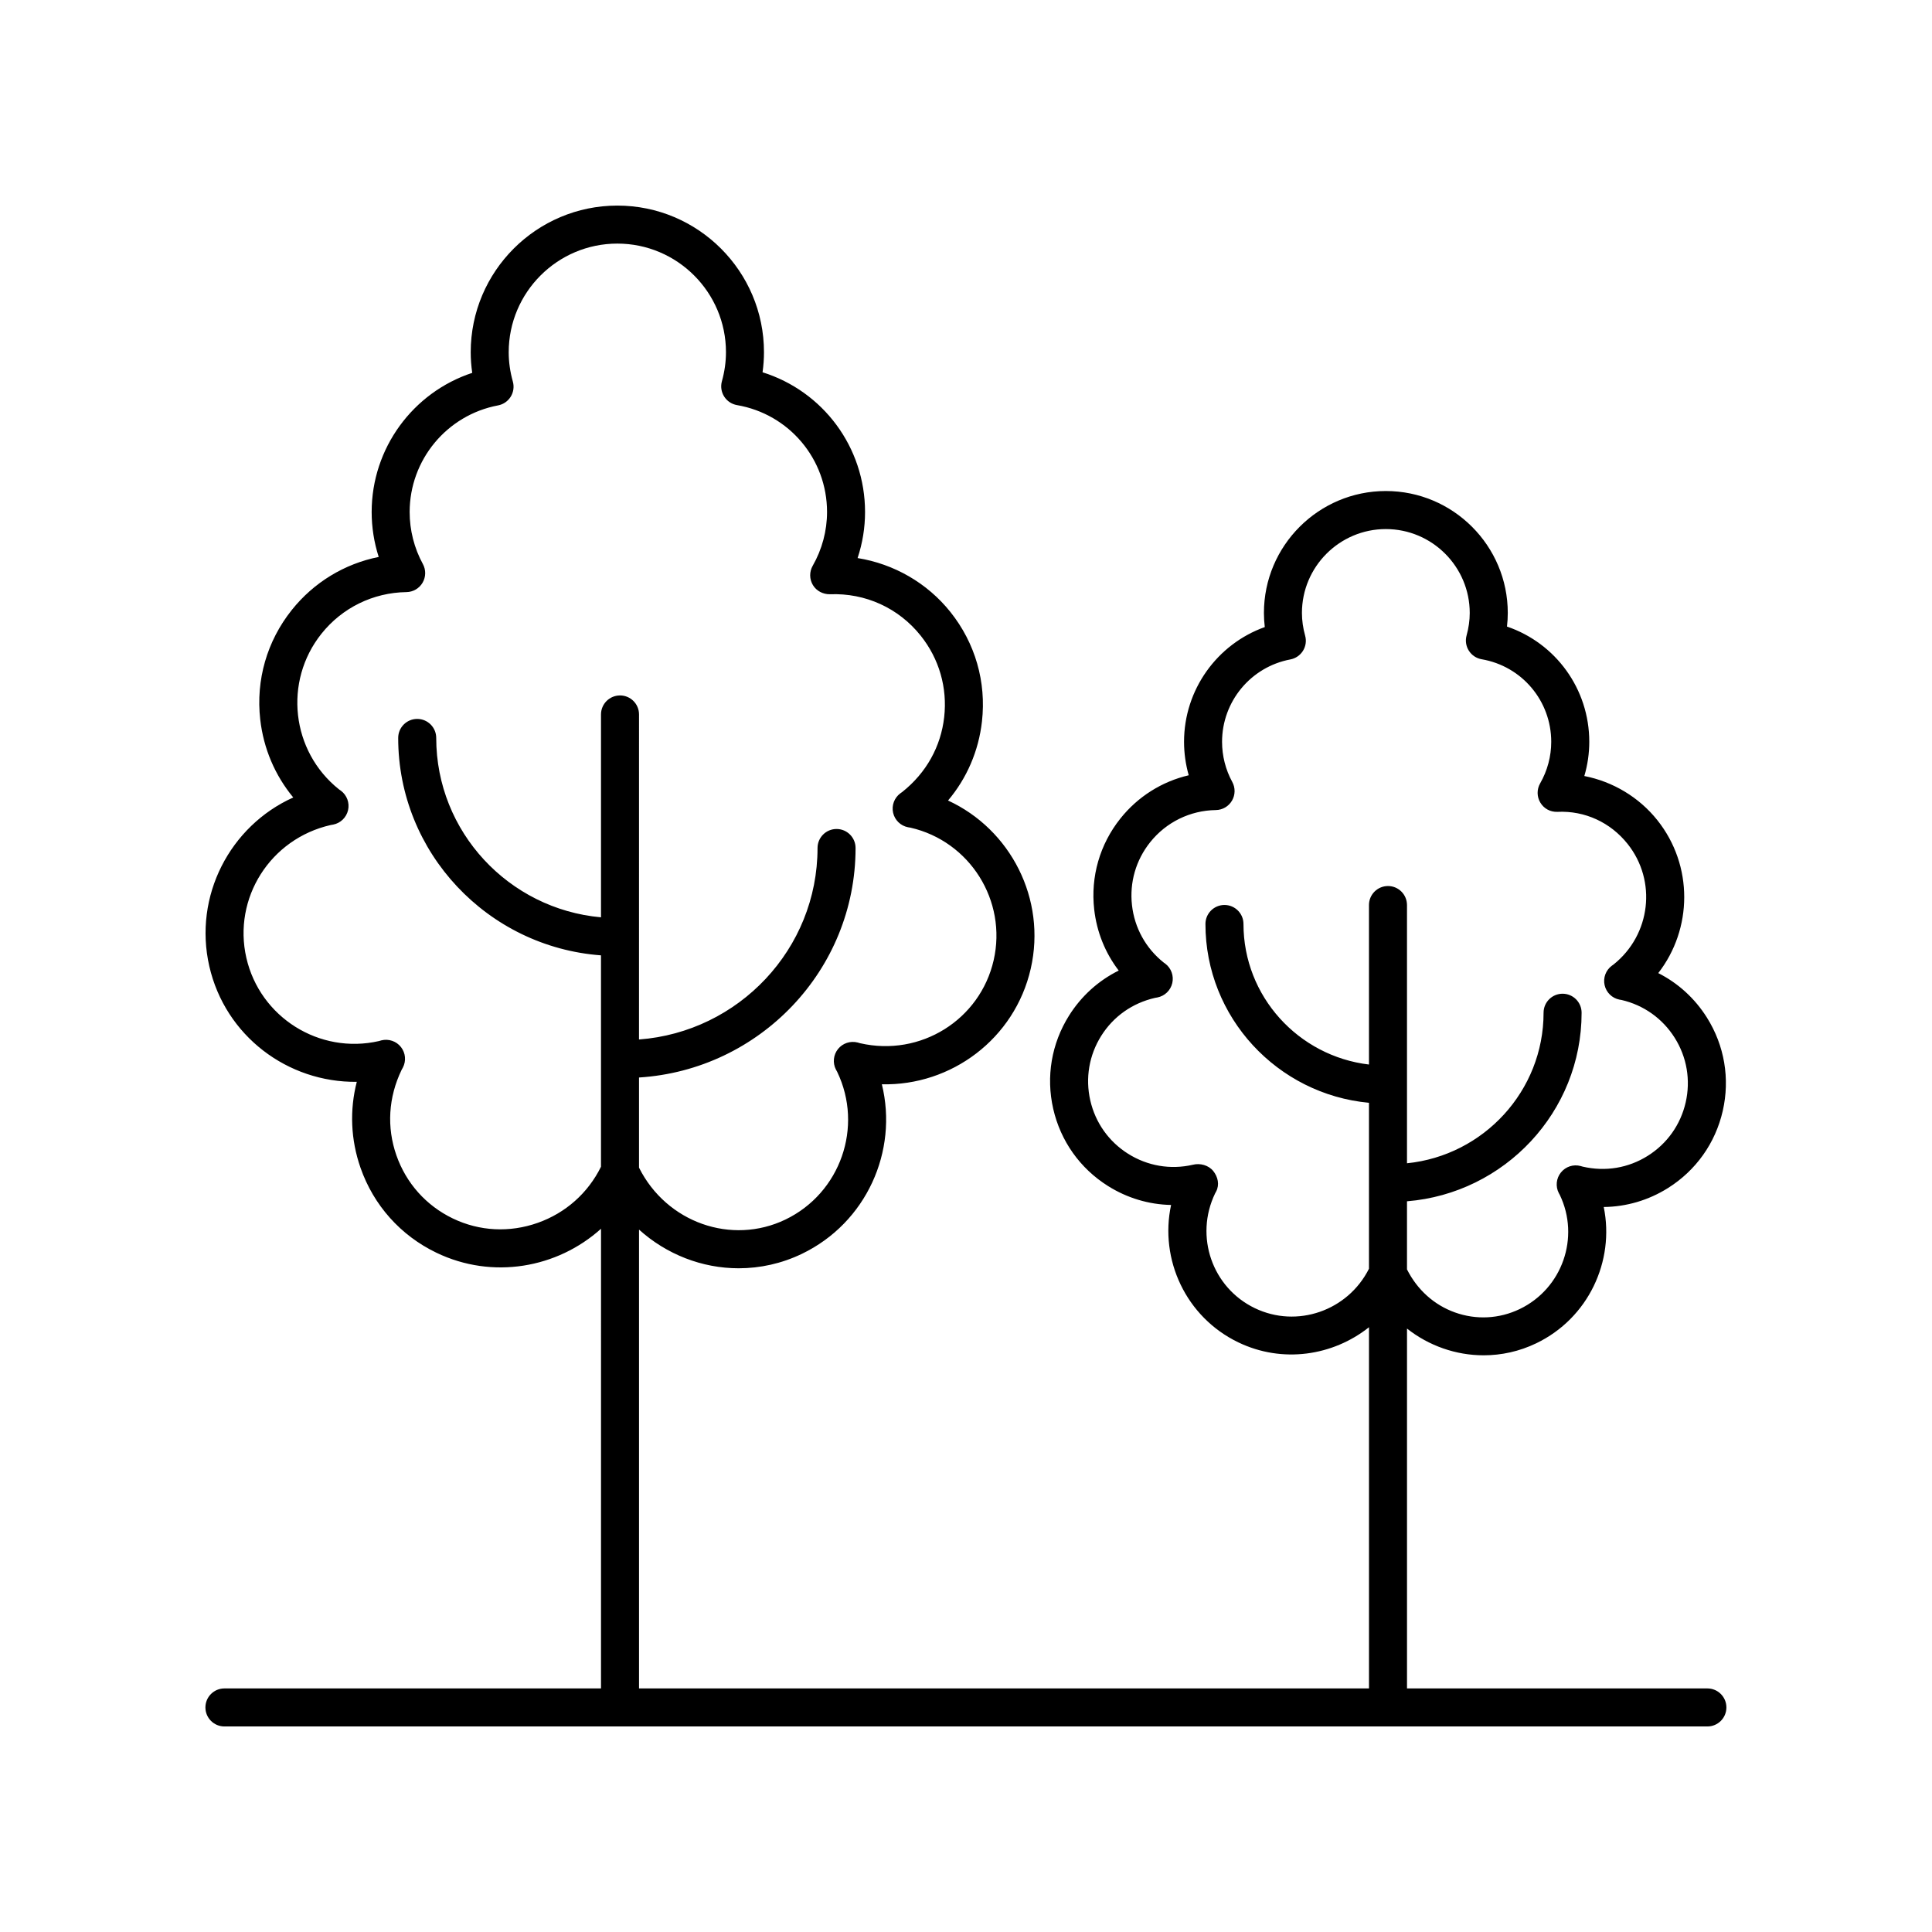
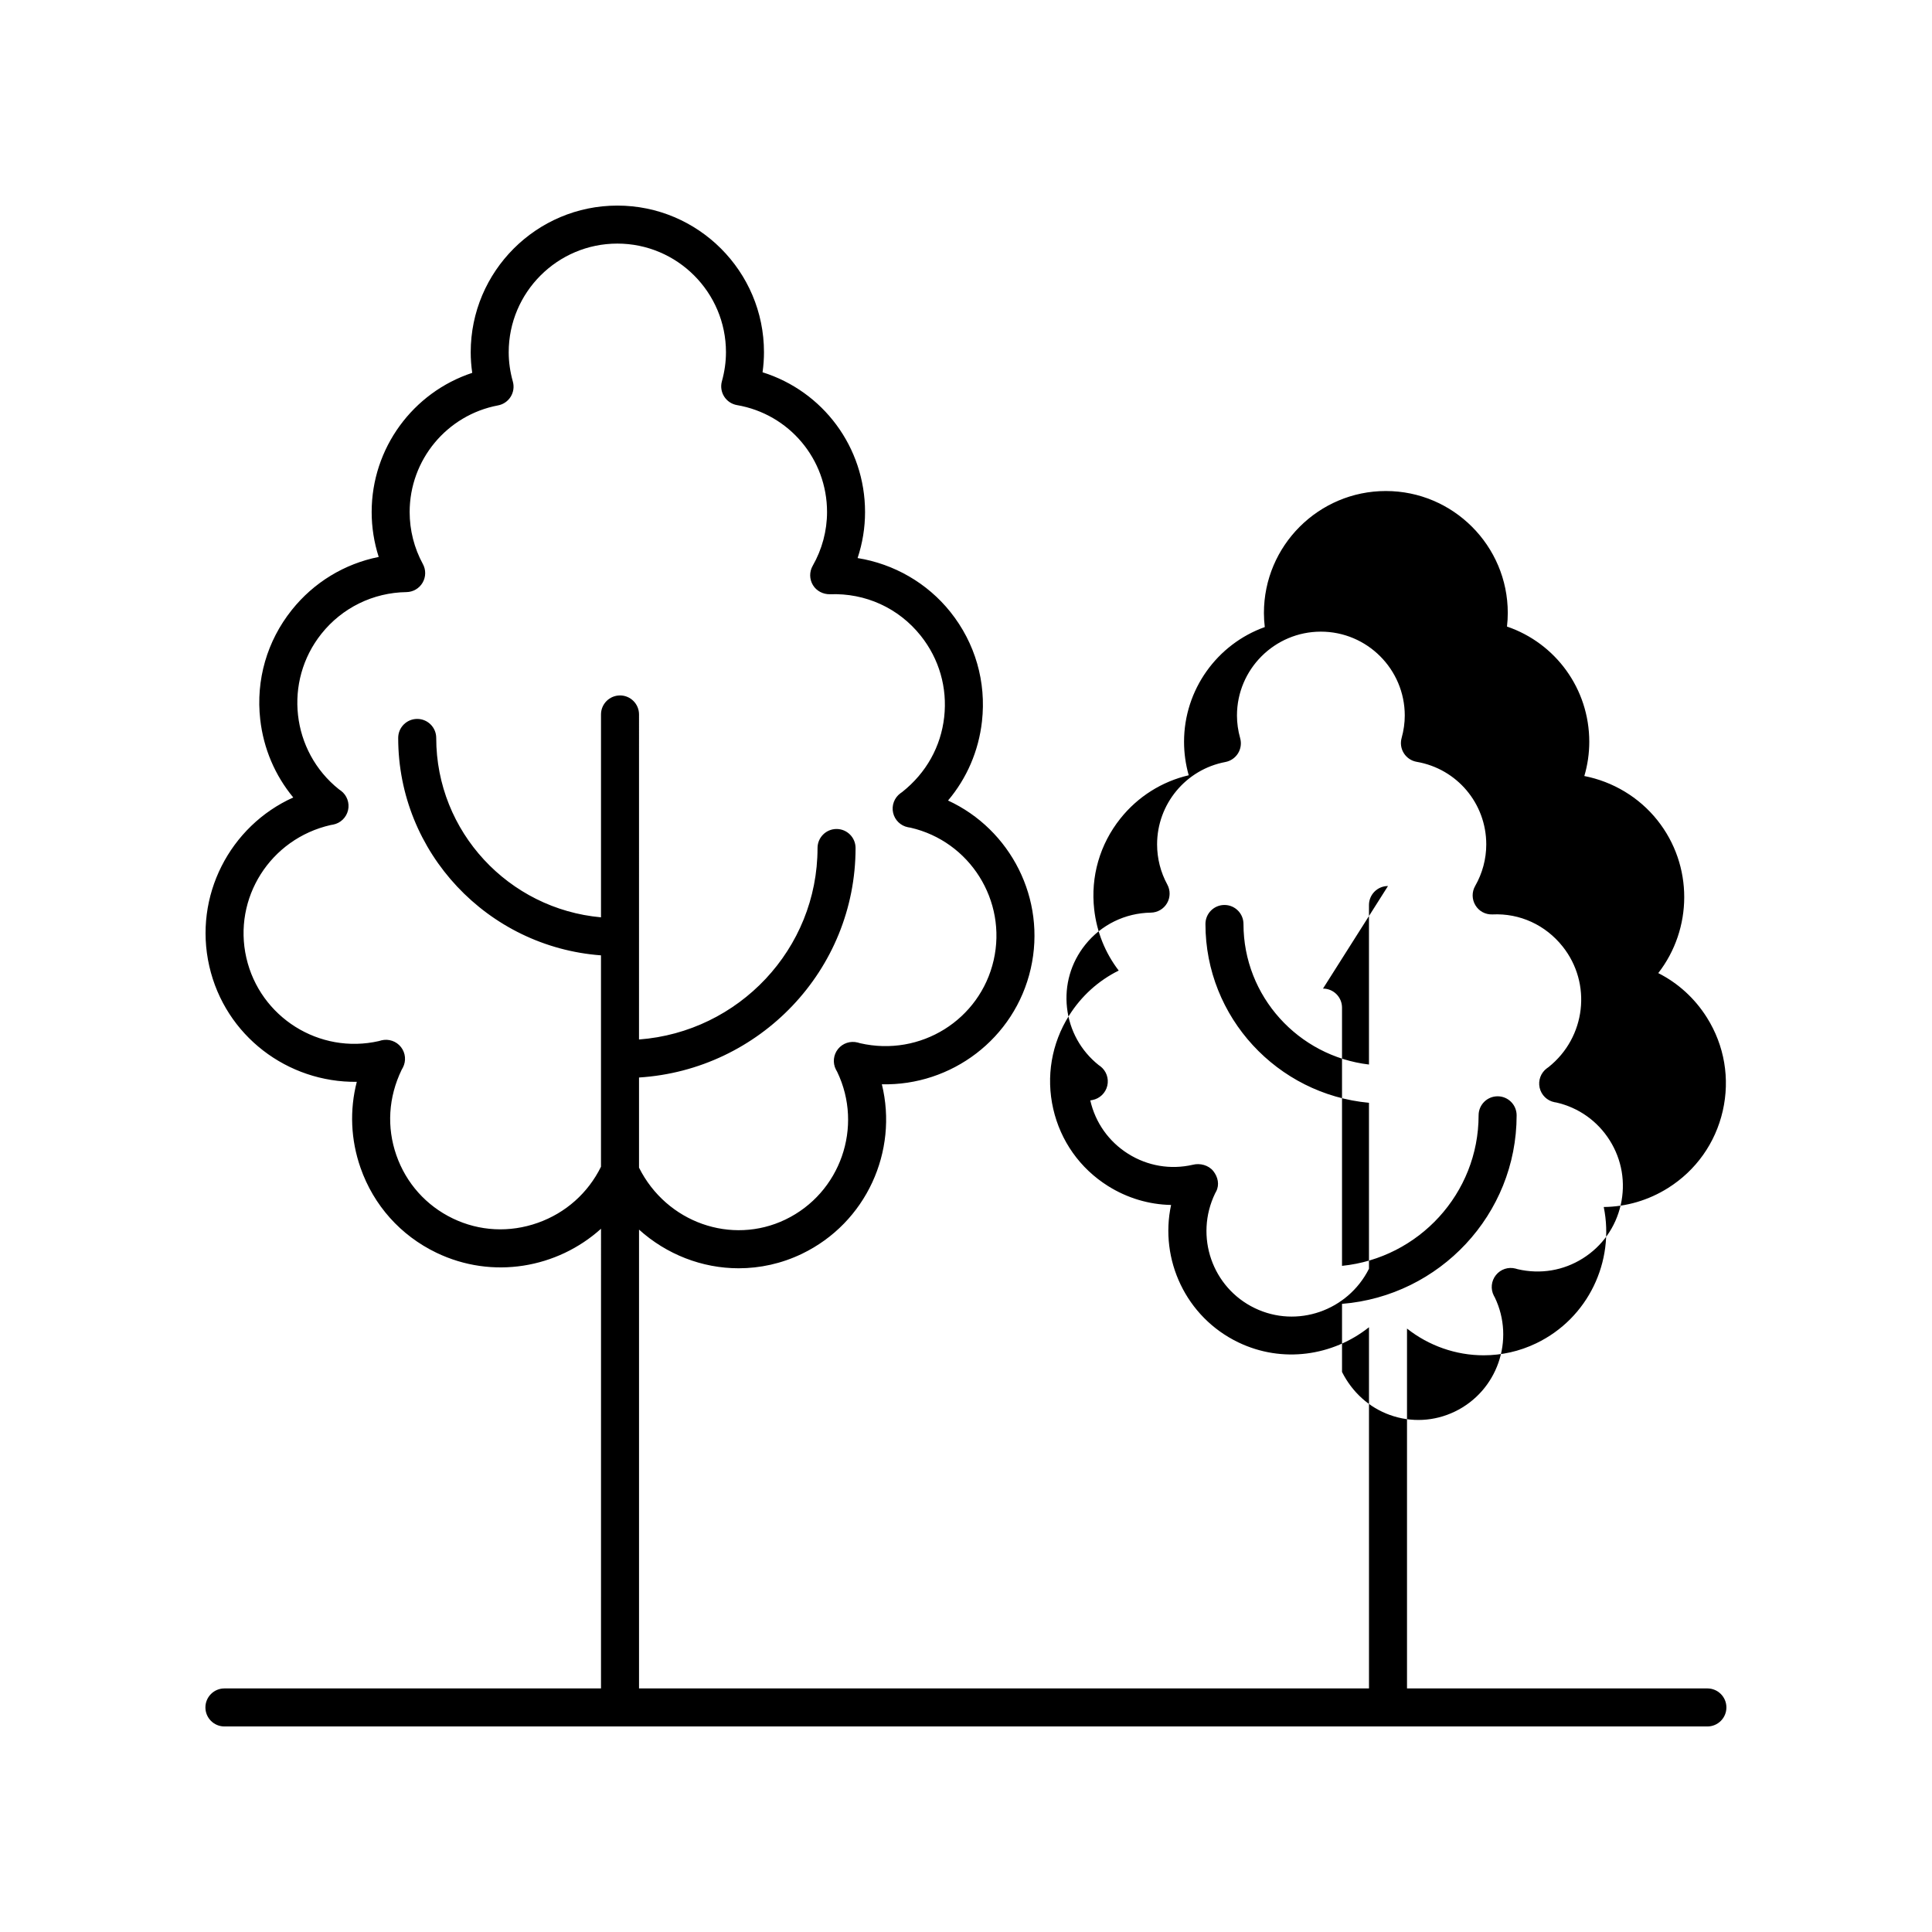
<svg xmlns="http://www.w3.org/2000/svg" fill="#000000" width="800px" height="800px" version="1.1" viewBox="144 144 512 512">
-   <path d="m596.48 591.45h-79.609v-95.367c5.793 4.574 12.977 7.09 20.316 7.086 4.695 0 9.453-1.023 13.945-3.188 13.797-6.641 20.828-21.75 17.875-36.113 5.981-0.062 11.844-1.77 17.035-5.031 7.41-4.656 12.562-11.918 14.508-20.449 1.945-8.531 0.457-17.309-4.199-24.719-3.207-5.102-7.652-9.137-12.895-11.789 9.074-11.668 9.363-28.48-0.25-40.535-4.863-6.098-11.781-10.211-19.344-11.691 0.867-2.941 1.312-5.996 1.312-9.07 0-14.016-8.914-26.145-21.809-30.539 0.141-1.207 0.211-2.41 0.211-3.606 0-17.816-14.496-32.312-32.312-32.312-17.816 0-32.312 14.496-32.312 32.312 0 1.242 0.078 2.496 0.227 3.742-12.652 4.527-21.395 16.609-21.395 30.402 0 3.008 0.422 5.996 1.238 8.871-7.094 1.656-13.473 5.648-18.109 11.465-5.457 6.84-7.922 15.398-6.941 24.09 0.676 5.981 2.922 11.535 6.5 16.203-5.359 2.648-9.898 6.734-13.16 11.922-4.656 7.41-6.144 16.188-4.199 24.719 1.949 8.527 7.098 15.789 14.508 20.449 5.106 3.207 10.859 4.914 16.727 5.027-3.113 14.449 3.922 29.723 17.812 36.41 11.68 5.625 25.047 3.598 34.633-4.004l0.004 95.715h-193.45v-121.59c7.277 6.566 16.711 10.254 26.406 10.25 5.644 0 11.367-1.234 16.77-3.836 17.074-8.223 25.539-27.219 21.176-44.926 18.375 0.438 35.211-12.035 39.457-30.633 4.215-18.473-5.359-36.934-21.918-44.566 4.981-5.894 8.109-13.125 8.992-20.965 1.18-10.461-1.785-20.754-8.352-28.984-6.137-7.699-14.988-12.762-24.609-14.305 1.305-3.926 1.977-8.047 1.977-12.195 0-17.191-11.152-32.027-27.164-37.039 0.25-1.777 0.379-3.551 0.379-5.312 0.004-21.43-17.43-38.863-38.855-38.863-21.43 0-38.863 17.434-38.863 38.863 0 1.812 0.137 3.641 0.402 5.465-15.711 5.18-26.652 19.957-26.652 36.883 0 4.047 0.637 8.07 1.867 11.902-9.039 1.805-17.191 6.723-23.047 14.07-6.566 8.23-9.531 18.527-8.352 28.984 0.867 7.719 3.918 14.844 8.754 20.688-16.766 7.539-26.492 26.121-22.25 44.719 4.219 18.469 20.758 30.852 39.086 30.641-1.93 7.473-1.613 15.344 0.992 22.793 3.477 9.938 10.617 17.926 20.102 22.492 14.855 7.156 32.027 4.102 43.629-6.352l-0.004 121.82h-99.797c-2.781 0-5.039 2.254-5.039 5.039 0 2.781 2.254 5.039 5.039 5.039h393c2.781 0 5.039-2.254 5.039-5.039 0-2.781-2.258-5.039-5.039-5.039zm-288.17-263.15c-2.781 0-5.039 2.254-5.039 5.039v53.762c-24.441-2.191-43.668-22.66-43.668-47.539 0-2.781-2.254-5.039-5.039-5.039-2.781 0-5.039 2.254-5.039 5.039 0 30.434 23.742 55.395 53.742 57.617v56.02c-3.43 6.961-9.352 12.242-16.742 14.863-7.481 2.652-15.473 2.238-22.516-1.152-7.059-3.398-12.375-9.344-14.961-16.742-2.59-7.398-2.144-15.359 1.402-22.68 0.031-0.051 0.277-0.496 0.305-0.547 0.926-1.758 0.734-3.891-0.492-5.453-1.219-1.562-3.258-2.254-5.176-1.785l-0.672 0.191c-15.762 3.598-31.531-6.301-35.133-22.074-3.598-15.77 6.305-31.531 22.363-35.18 0.059-0.012 0.59-0.102 0.652-0.113 1.949-0.383 3.492-1.875 3.941-3.812 0.445-1.938-0.289-3.957-1.871-5.152l-0.539-0.379c-12.648-10.086-14.73-28.582-4.644-41.23 5.492-6.891 13.703-10.914 22.527-11.039 1.766-0.027 3.391-0.973 4.281-2.496 0.887-1.523 0.918-3.406 0.07-4.953-2.289-4.195-3.5-8.957-3.5-13.766 0-13.824 9.855-25.711 23.43-28.266 1.387-0.262 2.602-1.094 3.348-2.297 0.746-1.199 0.953-2.656 0.57-4.016-0.727-2.594-1.098-5.207-1.098-7.769 0.004-15.883 12.922-28.797 28.793-28.797 15.871 0 28.785 12.914 28.785 28.785 0 2.539-0.363 5.129-1.078 7.703-0.383 1.371-0.164 2.84 0.598 4.043s1.996 2.027 3.398 2.269c13.832 2.383 23.867 14.301 23.867 28.332 0 4.977-1.316 9.91-3.805 14.258-0.906 1.59-0.883 3.543 0.062 5.113 0.945 1.566 2.684 2.449 4.5 2.426 9.406-0.367 18.215 3.644 24.07 10.988 4.887 6.129 7.094 13.789 6.215 21.578-0.875 7.785-4.734 14.766-11.109 19.828-0.051 0.035-0.469 0.332-0.516 0.367-1.598 1.188-2.348 3.207-1.91 5.152 0.441 1.945 1.984 3.445 3.938 3.832 0.023 0.004 0.562 0.094 0.668 0.113 15.75 3.617 25.637 19.363 22.043 35.125-3.598 15.773-19.359 25.684-35.406 21.996-0.062-0.02-0.582-0.168-0.641-0.184-1.922-0.488-3.953 0.172-5.199 1.719-1.242 1.547-1.461 3.68-0.559 5.445l0.328 0.59c7.019 14.574 0.871 32.141-13.703 39.16-14.27 6.863-31.504 0.82-38.805-13.75v-23.891c31.973-2.012 57.387-28.48 57.387-60.82 0-2.781-2.254-5.039-5.039-5.039-2.781 0-5.039 2.254-5.039 5.039 0 26.785-20.895 48.758-47.312 50.746l0.004-86.141c0-2.785-2.258-5.039-5.039-5.039zm203.52 50.508c-2.781 0-5.039 2.254-5.039 5.039v42.266c-18.703-2.211-33.258-18.059-33.258-37.246 0-2.781-2.254-5.039-5.039-5.039-2.781 0-5.039 2.254-5.039 5.039 0 24.75 19.066 45.133 43.336 47.387v43.977c-5.598 11.137-19.062 15.836-30.258 10.441-11.27-5.426-16.02-19.008-10.516-30.414 0.035-0.059 0.254-0.457 0.281-0.516 0.918-1.77 0.477-3.844-0.766-5.398-1.246-1.559-3.512-2.164-5.441-1.664-5.91 1.355-11.984 0.316-17.113-2.906-5.129-3.223-8.695-8.25-10.043-14.156s-0.316-11.984 2.906-17.113 8.25-8.695 14.312-10.07c0.059-0.012 0.492-0.082 0.555-0.094 1.953-0.375 3.504-1.863 3.957-3.801s-0.277-3.961-1.863-5.164l-0.418-0.293c-4.734-3.777-7.719-9.172-8.395-15.191-0.68-6.023 1.027-11.945 4.809-16.68 4.242-5.324 10.594-8.438 17.418-8.535 1.766-0.027 3.387-0.973 4.277-2.5 0.891-1.523 0.914-3.406 0.07-4.953-1.77-3.238-2.703-6.914-2.703-10.633 0-10.676 7.609-19.859 18.098-21.832 1.387-0.262 2.602-1.094 3.348-2.293 0.746-1.199 0.953-2.66 0.57-4.016-0.562-2.004-0.848-4.027-0.848-6.004 0-12.262 9.977-22.234 22.234-22.234 12.262 0 22.234 9.977 22.234 22.234 0 1.949-0.281 3.953-0.836 5.957-0.379 1.371-0.164 2.84 0.602 4.043 0.762 1.199 1.996 2.023 3.398 2.266 10.68 1.84 18.434 11.043 18.434 21.883 0 3.844-1.016 7.652-2.941 11.012-0.91 1.59-0.887 3.547 0.062 5.113 0.945 1.566 2.613 2.492 4.5 2.43 7.309-0.355 14.09 2.816 18.613 8.492 7.797 9.777 6.184 24.074-3.734 31.973-0.051 0.035-0.402 0.285-0.449 0.32-1.598 1.188-2.344 3.207-1.906 5.144 0.438 1.941 1.977 3.445 3.926 3.832 0.039 0.008 0.41 0.07 0.535 0.09 5.891 1.355 10.902 4.922 14.117 10.035 3.227 5.133 4.254 11.207 2.906 17.113-1.348 5.906-4.914 10.934-10.043 14.156-5.125 3.227-11.199 4.266-17.262 2.863-0.062-0.02-0.488-0.145-0.555-0.16-1.922-0.512-3.965 0.164-5.207 1.719-1.246 1.551-1.465 3.688-0.555 5.457l0.25 0.449c5.426 11.266 0.676 24.848-10.594 30.273-5.426 2.613-11.539 2.926-17.199 0.898-5.508-1.98-9.953-5.981-12.688-11.395v-18.051c25.863-2.094 46.273-23.684 46.273-49.969 0-2.781-2.254-5.039-5.039-5.039-2.781 0-5.039 2.254-5.039 5.039 0 20.73-15.895 37.84-36.195 39.895v-68.434c-0.004-2.789-2.258-5.043-5.043-5.043z" />
+   <path d="m596.48 591.45h-79.609v-95.367c5.793 4.574 12.977 7.09 20.316 7.086 4.695 0 9.453-1.023 13.945-3.188 13.797-6.641 20.828-21.75 17.875-36.113 5.981-0.062 11.844-1.77 17.035-5.031 7.41-4.656 12.562-11.918 14.508-20.449 1.945-8.531 0.457-17.309-4.199-24.719-3.207-5.102-7.652-9.137-12.895-11.789 9.074-11.668 9.363-28.48-0.25-40.535-4.863-6.098-11.781-10.211-19.344-11.691 0.867-2.941 1.312-5.996 1.312-9.07 0-14.016-8.914-26.145-21.809-30.539 0.141-1.207 0.211-2.41 0.211-3.606 0-17.816-14.496-32.312-32.312-32.312-17.816 0-32.312 14.496-32.312 32.312 0 1.242 0.078 2.496 0.227 3.742-12.652 4.527-21.395 16.609-21.395 30.402 0 3.008 0.422 5.996 1.238 8.871-7.094 1.656-13.473 5.648-18.109 11.465-5.457 6.84-7.922 15.398-6.941 24.09 0.676 5.981 2.922 11.535 6.5 16.203-5.359 2.648-9.898 6.734-13.16 11.922-4.656 7.41-6.144 16.188-4.199 24.719 1.949 8.527 7.098 15.789 14.508 20.449 5.106 3.207 10.859 4.914 16.727 5.027-3.113 14.449 3.922 29.723 17.812 36.41 11.68 5.625 25.047 3.598 34.633-4.004l0.004 95.715h-193.45v-121.59c7.277 6.566 16.711 10.254 26.406 10.25 5.644 0 11.367-1.234 16.77-3.836 17.074-8.223 25.539-27.219 21.176-44.926 18.375 0.438 35.211-12.035 39.457-30.633 4.215-18.473-5.359-36.934-21.918-44.566 4.981-5.894 8.109-13.125 8.992-20.965 1.18-10.461-1.785-20.754-8.352-28.984-6.137-7.699-14.988-12.762-24.609-14.305 1.305-3.926 1.977-8.047 1.977-12.195 0-17.191-11.152-32.027-27.164-37.039 0.25-1.777 0.379-3.551 0.379-5.312 0.004-21.43-17.43-38.863-38.855-38.863-21.43 0-38.863 17.434-38.863 38.863 0 1.812 0.137 3.641 0.402 5.465-15.711 5.18-26.652 19.957-26.652 36.883 0 4.047 0.637 8.07 1.867 11.902-9.039 1.805-17.191 6.723-23.047 14.07-6.566 8.23-9.531 18.527-8.352 28.984 0.867 7.719 3.918 14.844 8.754 20.688-16.766 7.539-26.492 26.121-22.25 44.719 4.219 18.469 20.758 30.852 39.086 30.641-1.93 7.473-1.613 15.344 0.992 22.793 3.477 9.938 10.617 17.926 20.102 22.492 14.855 7.156 32.027 4.102 43.629-6.352l-0.004 121.82h-99.797c-2.781 0-5.039 2.254-5.039 5.039 0 2.781 2.254 5.039 5.039 5.039h393c2.781 0 5.039-2.254 5.039-5.039 0-2.781-2.258-5.039-5.039-5.039zm-288.17-263.15c-2.781 0-5.039 2.254-5.039 5.039v53.762c-24.441-2.191-43.668-22.66-43.668-47.539 0-2.781-2.254-5.039-5.039-5.039-2.781 0-5.039 2.254-5.039 5.039 0 30.434 23.742 55.395 53.742 57.617v56.02c-3.43 6.961-9.352 12.242-16.742 14.863-7.481 2.652-15.473 2.238-22.516-1.152-7.059-3.398-12.375-9.344-14.961-16.742-2.59-7.398-2.144-15.359 1.402-22.68 0.031-0.051 0.277-0.496 0.305-0.547 0.926-1.758 0.734-3.891-0.492-5.453-1.219-1.562-3.258-2.254-5.176-1.785l-0.672 0.191c-15.762 3.598-31.531-6.301-35.133-22.074-3.598-15.77 6.305-31.531 22.363-35.18 0.059-0.012 0.59-0.102 0.652-0.113 1.949-0.383 3.492-1.875 3.941-3.812 0.445-1.938-0.289-3.957-1.871-5.152l-0.539-0.379c-12.648-10.086-14.73-28.582-4.644-41.23 5.492-6.891 13.703-10.914 22.527-11.039 1.766-0.027 3.391-0.973 4.281-2.496 0.887-1.523 0.918-3.406 0.07-4.953-2.289-4.195-3.5-8.957-3.5-13.766 0-13.824 9.855-25.711 23.43-28.266 1.387-0.262 2.602-1.094 3.348-2.297 0.746-1.199 0.953-2.656 0.57-4.016-0.727-2.594-1.098-5.207-1.098-7.769 0.004-15.883 12.922-28.797 28.793-28.797 15.871 0 28.785 12.914 28.785 28.785 0 2.539-0.363 5.129-1.078 7.703-0.383 1.371-0.164 2.84 0.598 4.043s1.996 2.027 3.398 2.269c13.832 2.383 23.867 14.301 23.867 28.332 0 4.977-1.316 9.91-3.805 14.258-0.906 1.59-0.883 3.543 0.062 5.113 0.945 1.566 2.684 2.449 4.5 2.426 9.406-0.367 18.215 3.644 24.07 10.988 4.887 6.129 7.094 13.789 6.215 21.578-0.875 7.785-4.734 14.766-11.109 19.828-0.051 0.035-0.469 0.332-0.516 0.367-1.598 1.188-2.348 3.207-1.91 5.152 0.441 1.945 1.984 3.445 3.938 3.832 0.023 0.004 0.562 0.094 0.668 0.113 15.75 3.617 25.637 19.363 22.043 35.125-3.598 15.773-19.359 25.684-35.406 21.996-0.062-0.02-0.582-0.168-0.641-0.184-1.922-0.488-3.953 0.172-5.199 1.719-1.242 1.547-1.461 3.68-0.559 5.445l0.328 0.59c7.019 14.574 0.871 32.141-13.703 39.16-14.27 6.863-31.504 0.82-38.805-13.75v-23.891c31.973-2.012 57.387-28.48 57.387-60.82 0-2.781-2.254-5.039-5.039-5.039-2.781 0-5.039 2.254-5.039 5.039 0 26.785-20.895 48.758-47.312 50.746l0.004-86.141c0-2.785-2.258-5.039-5.039-5.039zm203.52 50.508c-2.781 0-5.039 2.254-5.039 5.039v42.266c-18.703-2.211-33.258-18.059-33.258-37.246 0-2.781-2.254-5.039-5.039-5.039-2.781 0-5.039 2.254-5.039 5.039 0 24.75 19.066 45.133 43.336 47.387v43.977c-5.598 11.137-19.062 15.836-30.258 10.441-11.27-5.426-16.02-19.008-10.516-30.414 0.035-0.059 0.254-0.457 0.281-0.516 0.918-1.77 0.477-3.844-0.766-5.398-1.246-1.559-3.512-2.164-5.441-1.664-5.91 1.355-11.984 0.316-17.113-2.906-5.129-3.223-8.695-8.25-10.043-14.156c0.059-0.012 0.492-0.082 0.555-0.094 1.953-0.375 3.504-1.863 3.957-3.801s-0.277-3.961-1.863-5.164l-0.418-0.293c-4.734-3.777-7.719-9.172-8.395-15.191-0.68-6.023 1.027-11.945 4.809-16.68 4.242-5.324 10.594-8.438 17.418-8.535 1.766-0.027 3.387-0.973 4.277-2.5 0.891-1.523 0.914-3.406 0.07-4.953-1.77-3.238-2.703-6.914-2.703-10.633 0-10.676 7.609-19.859 18.098-21.832 1.387-0.262 2.602-1.094 3.348-2.293 0.746-1.199 0.953-2.66 0.57-4.016-0.562-2.004-0.848-4.027-0.848-6.004 0-12.262 9.977-22.234 22.234-22.234 12.262 0 22.234 9.977 22.234 22.234 0 1.949-0.281 3.953-0.836 5.957-0.379 1.371-0.164 2.84 0.602 4.043 0.762 1.199 1.996 2.023 3.398 2.266 10.68 1.84 18.434 11.043 18.434 21.883 0 3.844-1.016 7.652-2.941 11.012-0.91 1.59-0.887 3.547 0.062 5.113 0.945 1.566 2.613 2.492 4.5 2.43 7.309-0.355 14.09 2.816 18.613 8.492 7.797 9.777 6.184 24.074-3.734 31.973-0.051 0.035-0.402 0.285-0.449 0.32-1.598 1.188-2.344 3.207-1.906 5.144 0.438 1.941 1.977 3.445 3.926 3.832 0.039 0.008 0.41 0.07 0.535 0.09 5.891 1.355 10.902 4.922 14.117 10.035 3.227 5.133 4.254 11.207 2.906 17.113-1.348 5.906-4.914 10.934-10.043 14.156-5.125 3.227-11.199 4.266-17.262 2.863-0.062-0.02-0.488-0.145-0.555-0.16-1.922-0.512-3.965 0.164-5.207 1.719-1.246 1.551-1.465 3.688-0.555 5.457l0.25 0.449c5.426 11.266 0.676 24.848-10.594 30.273-5.426 2.613-11.539 2.926-17.199 0.898-5.508-1.98-9.953-5.981-12.688-11.395v-18.051c25.863-2.094 46.273-23.684 46.273-49.969 0-2.781-2.254-5.039-5.039-5.039-2.781 0-5.039 2.254-5.039 5.039 0 20.73-15.895 37.84-36.195 39.895v-68.434c-0.004-2.789-2.258-5.043-5.043-5.043z" />
</svg>